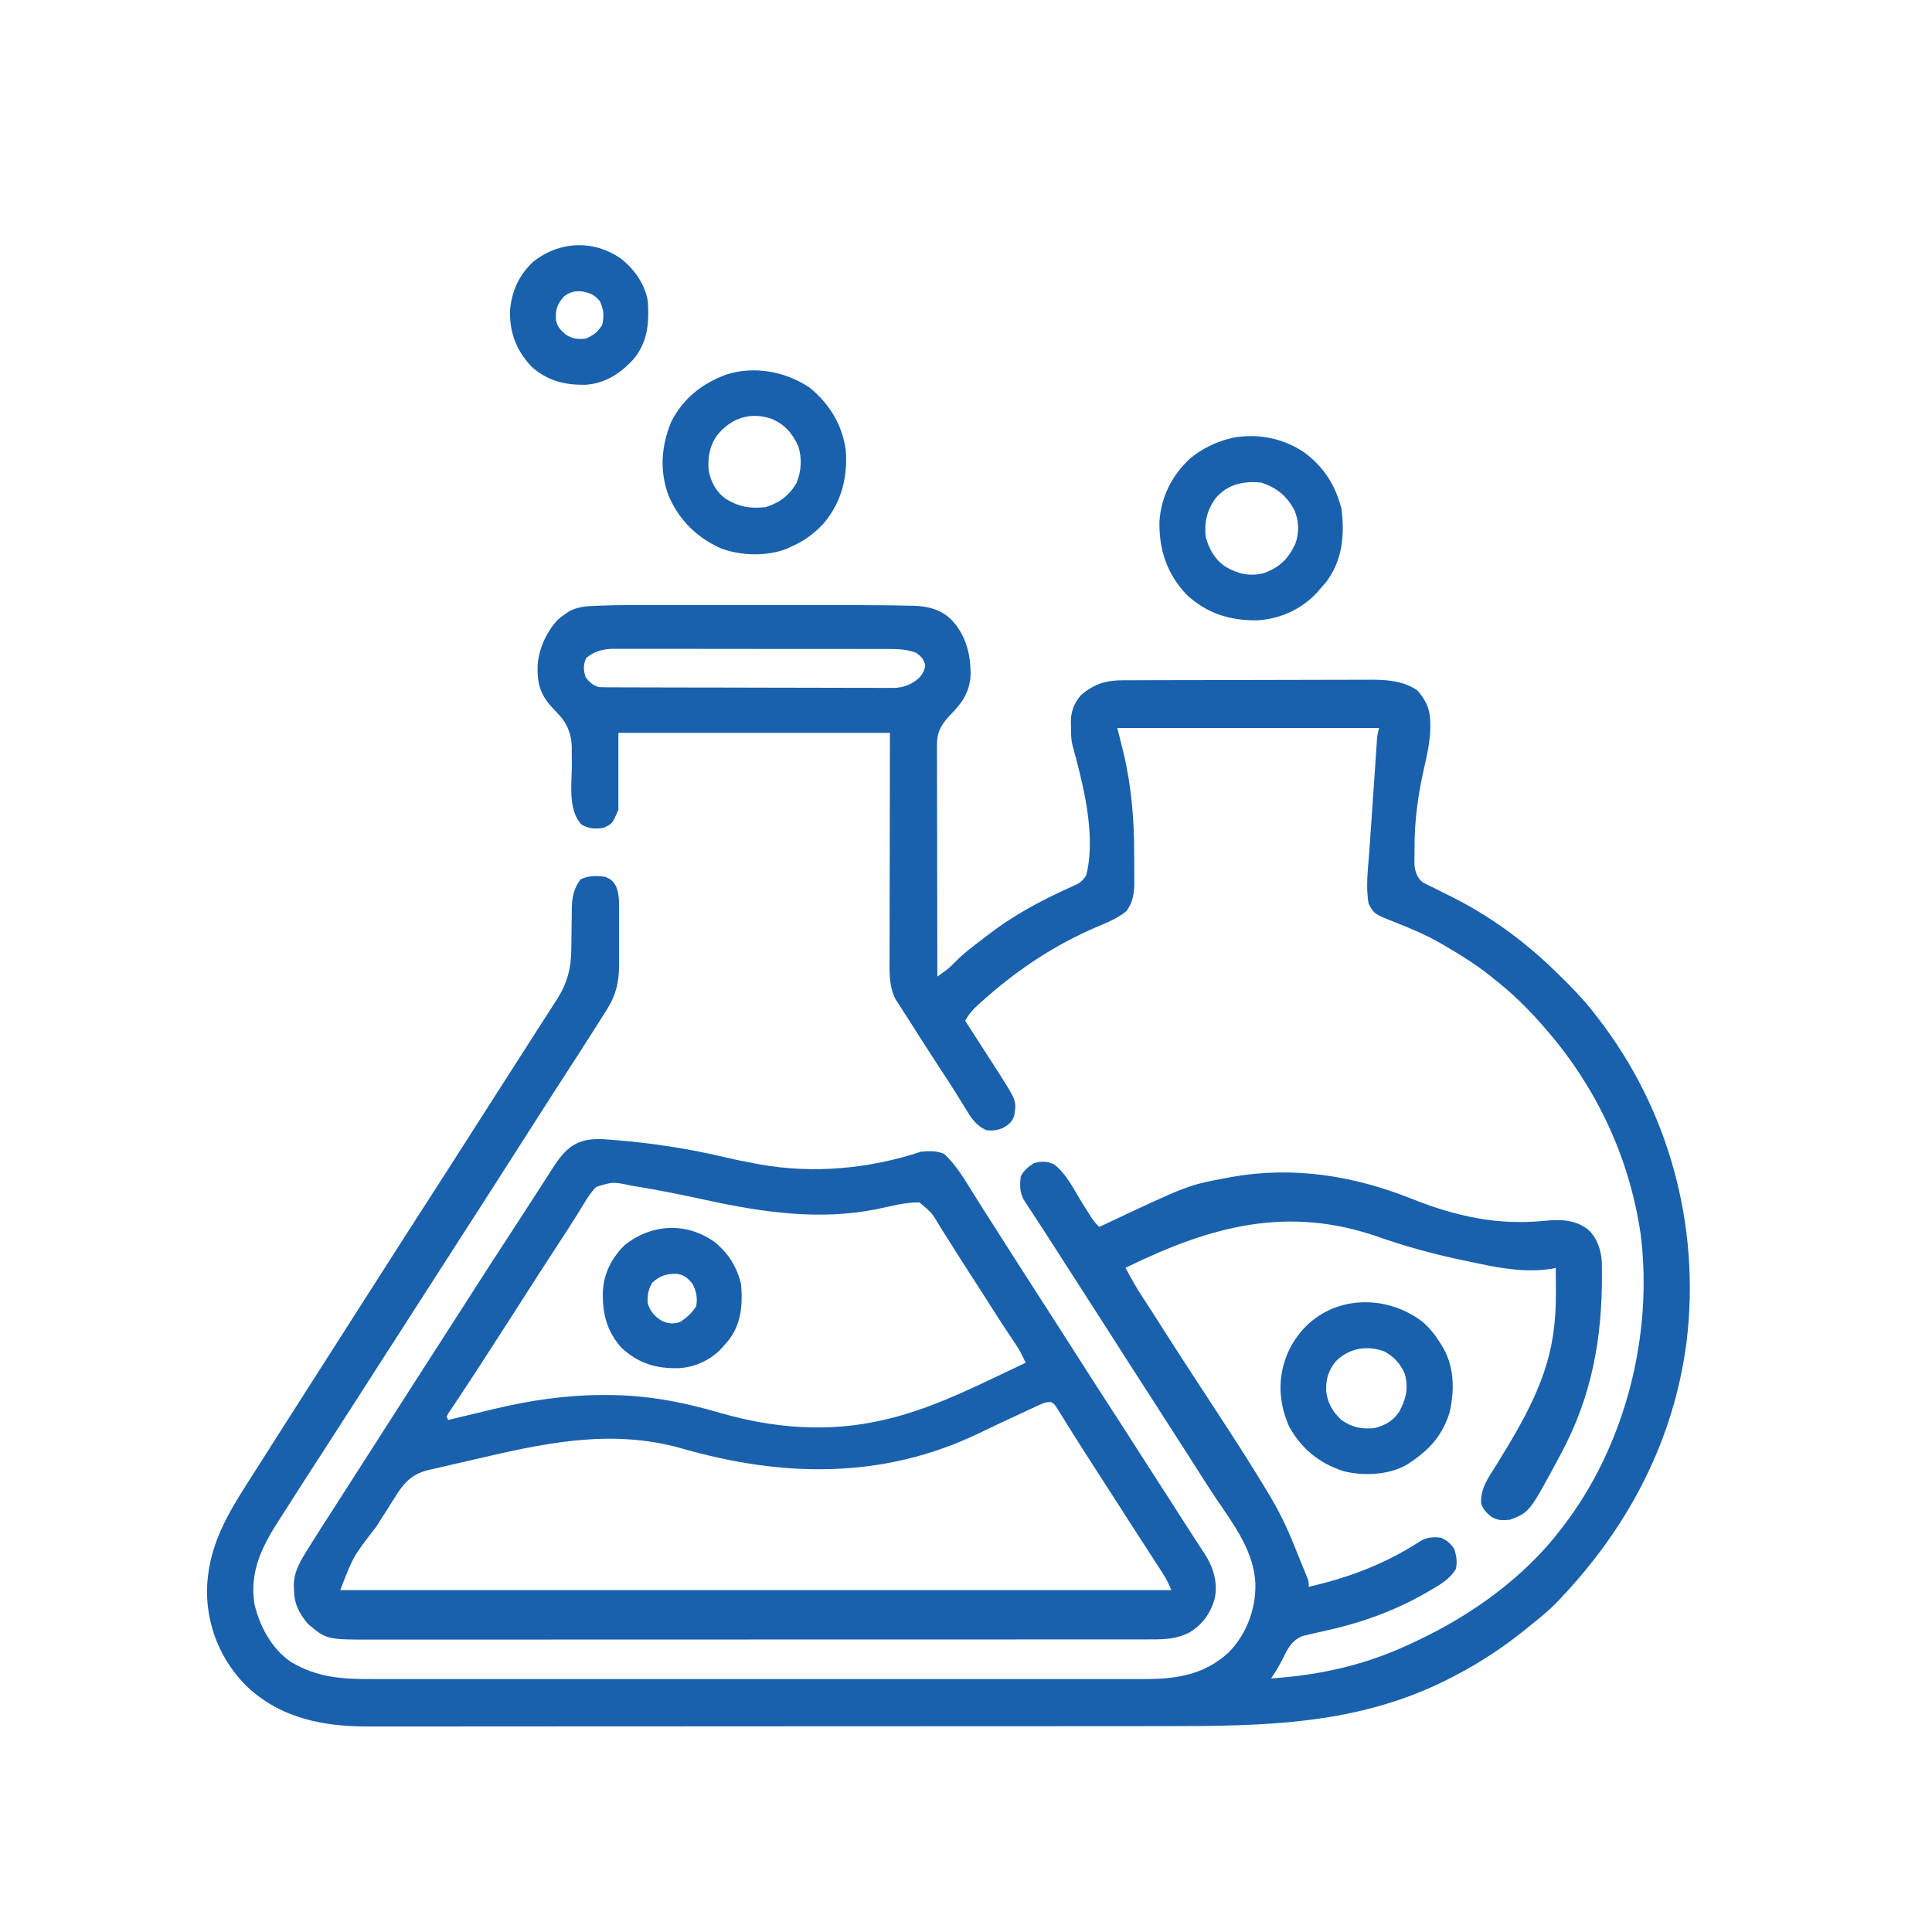
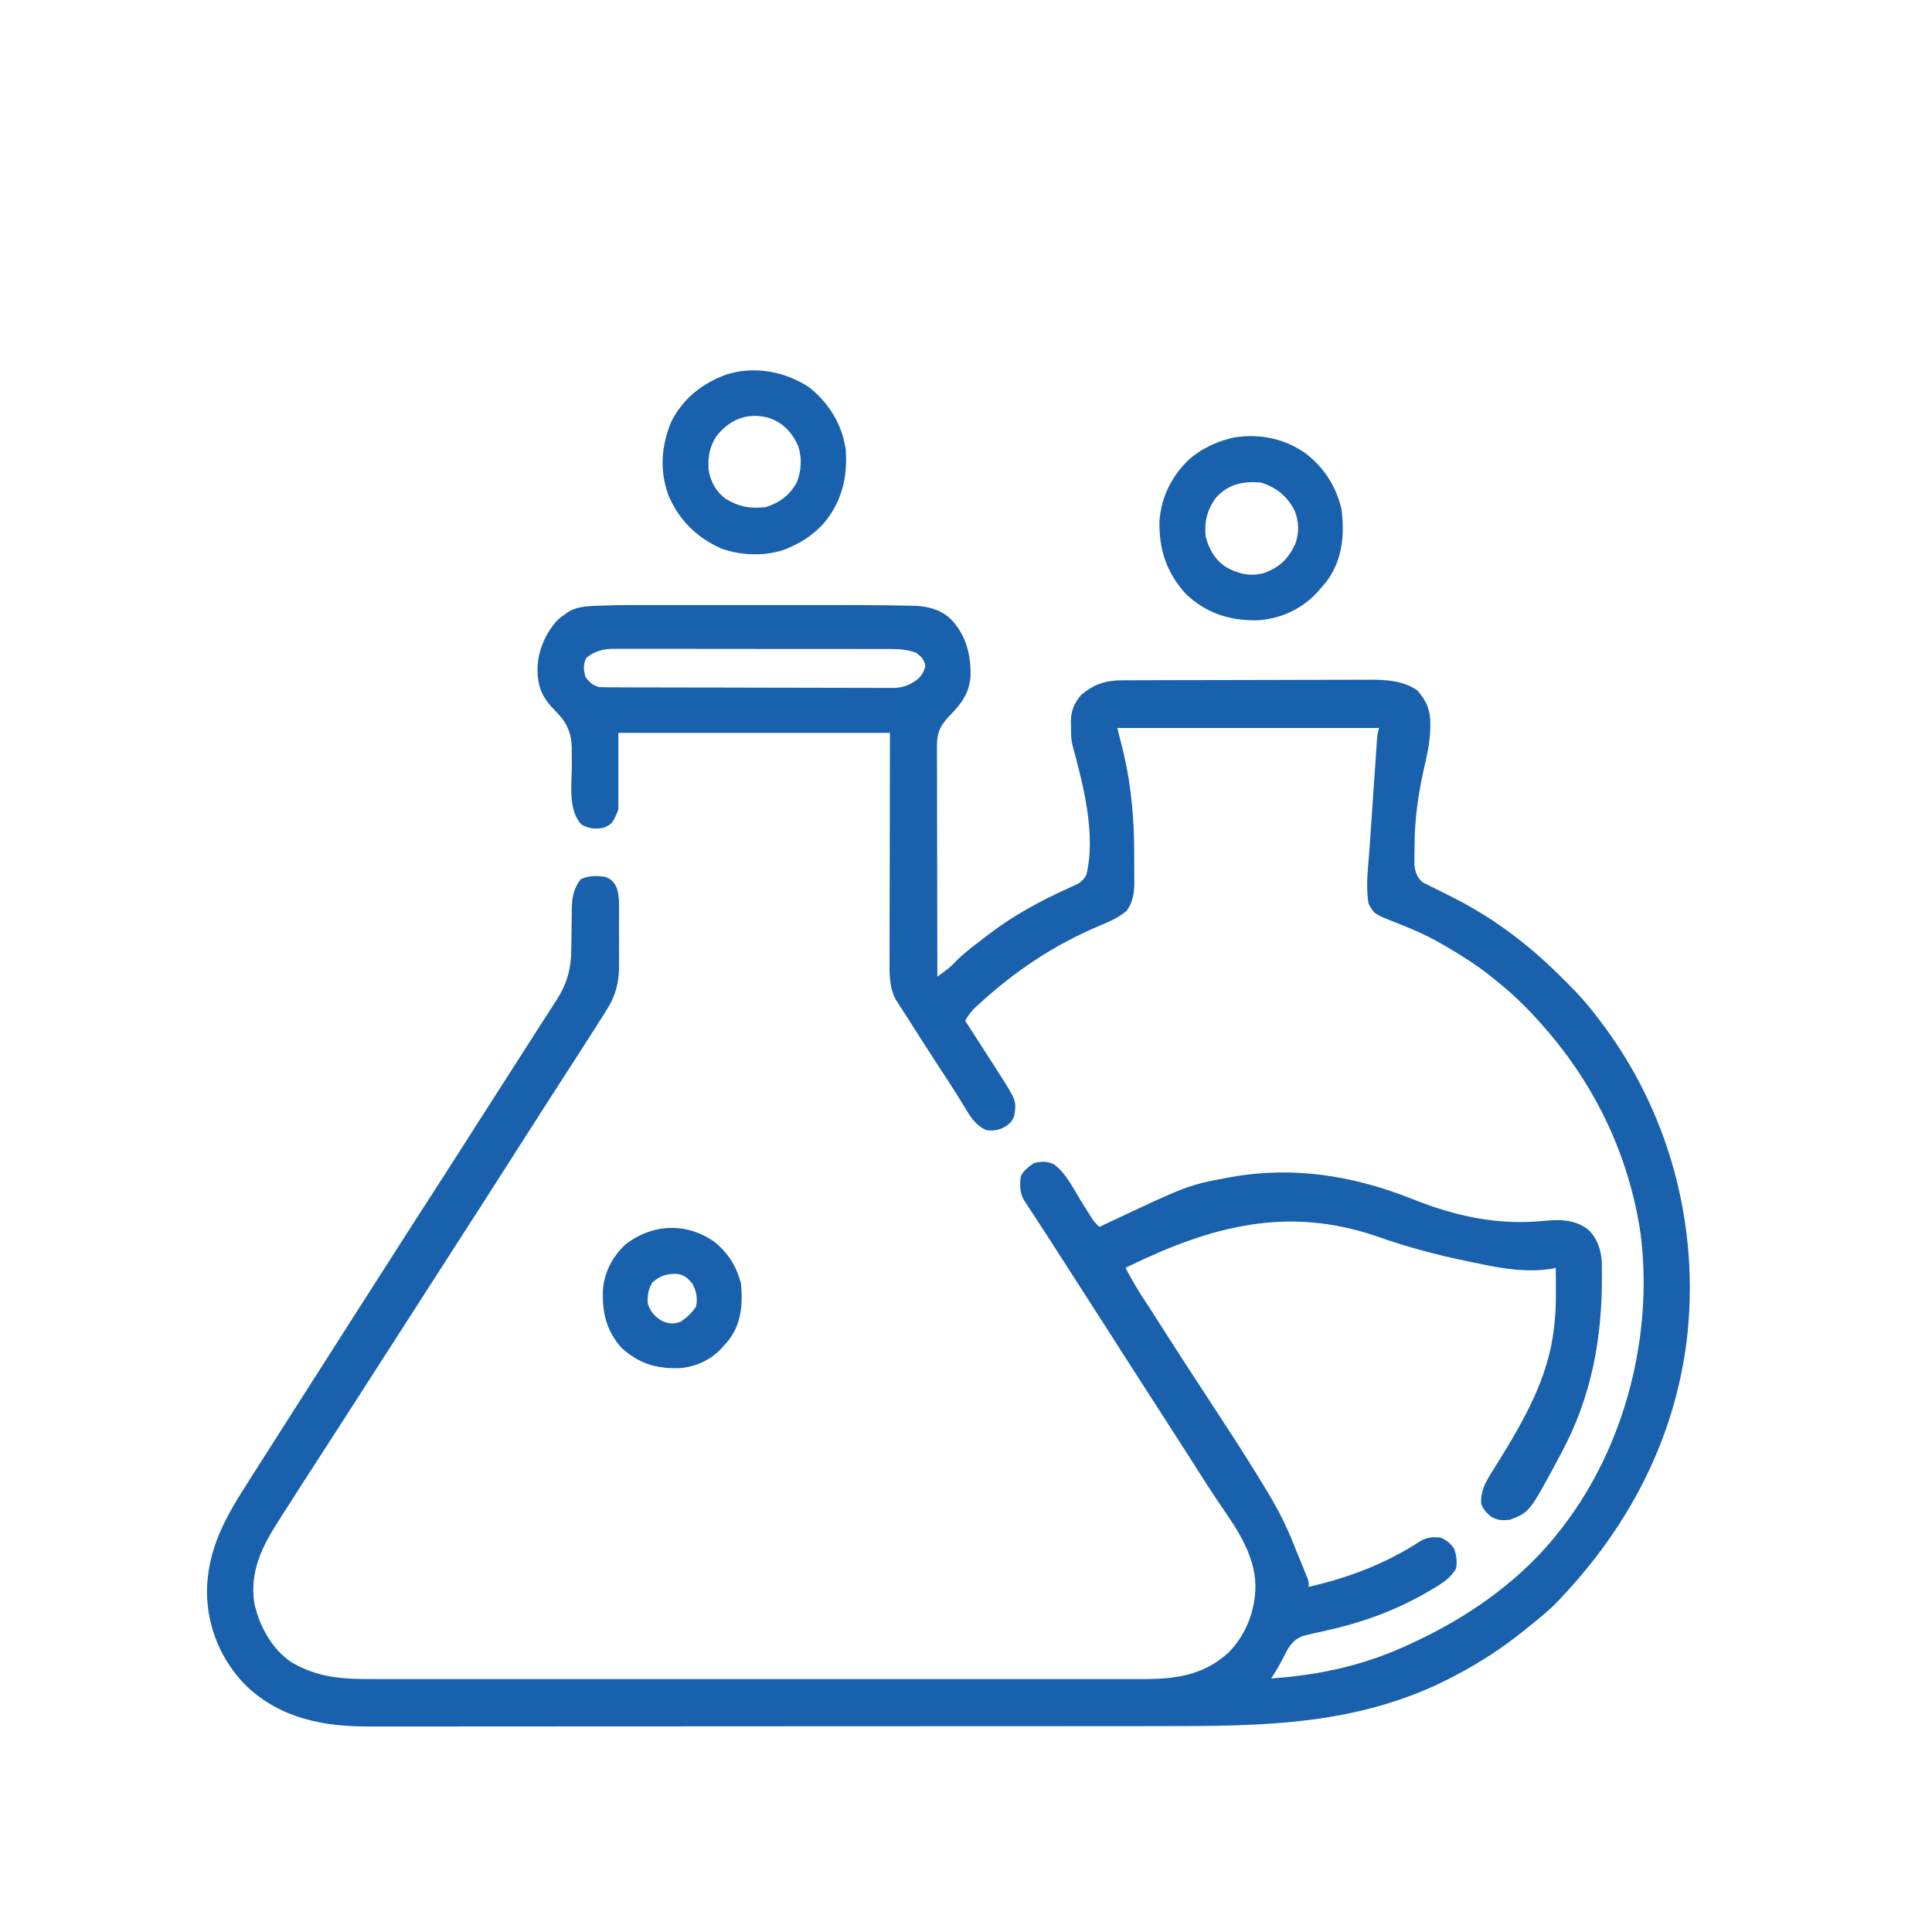
<svg xmlns="http://www.w3.org/2000/svg" version="1.1" width="1181" height="1181">
  <path d="M0 0 C4.548 0.003 9.096 0 13.644 -0.001 C21.284 -0.003 28.923 -0.001 36.563 0.004 C45.322 0.009 54.082 0.008 62.842 0.002 C70.43 -0.002 78.018 -0.003 85.606 -0 C90.108 0.001 94.61 0.001 99.112 -0.002 C110.144 -0.009 121.176 0.02 132.208 0.134 C132.878 0.141 133.548 0.147 134.239 0.154 C138.488 0.198 142.735 0.283 146.983 0.393 C147.992 0.406 149.001 0.42 150.041 0.434 C158.656 0.723 166.835 2.87 173.02 9.197 C181.845 18.661 184.745 30.699 184.508 43.349 C183.639 54.285 178.719 60.515 171.208 68.134 C166.205 73.618 163.954 77.817 163.967 85.354 C163.964 86.606 163.962 87.859 163.959 89.149 C163.966 90.528 163.973 91.908 163.981 93.288 C163.981 94.747 163.981 96.206 163.98 97.664 C163.979 101.619 163.991 105.573 164.005 109.527 C164.017 113.661 164.018 117.796 164.021 121.931 C164.027 129.758 164.043 137.584 164.064 145.411 C164.086 154.323 164.097 163.234 164.107 172.146 C164.128 190.476 164.163 208.805 164.208 227.134 C165.478 226.204 166.746 225.27 168.012 224.334 C169.072 223.554 169.072 223.554 170.152 222.758 C172.049 221.26 173.684 219.709 175.333 217.947 C180.195 212.941 185.781 208.793 191.319 204.574 C192.552 203.634 193.781 202.69 195.006 201.742 C210.191 190.001 226.561 181.119 244.02 173.193 C245.041 172.721 246.062 172.249 247.114 171.763 C248.025 171.351 248.935 170.94 249.874 170.515 C252.432 169.001 253.666 167.657 255.208 165.134 C261.471 140.299 253.133 108.968 246.641 85.046 C245.844 81.531 245.939 77.975 245.895 74.384 C245.866 73.611 245.837 72.837 245.807 72.041 C245.732 65.174 247.621 60.148 252.102 54.927 C259.957 48.352 266.925 46.023 277.213 45.987 C277.907 45.983 278.6 45.98 279.314 45.976 C281.632 45.965 283.949 45.961 286.266 45.957 C287.931 45.951 289.595 45.944 291.259 45.937 C296.721 45.916 302.183 45.906 307.645 45.896 C309.53 45.892 311.414 45.888 313.299 45.884 C322.157 45.865 331.016 45.85 339.875 45.842 C350.077 45.832 360.28 45.806 370.483 45.766 C378.383 45.735 386.283 45.721 394.183 45.717 C398.895 45.715 403.606 45.706 408.317 45.681 C412.756 45.657 417.195 45.653 421.634 45.664 C423.254 45.664 424.874 45.658 426.494 45.644 C437.124 45.558 448.7 45.817 457.708 52.259 C463.309 58.701 465.614 64.32 465.551 72.931 C465.548 73.672 465.544 74.413 465.541 75.177 C465.369 83.391 463.687 91.162 461.833 99.134 C458.095 115.564 455.85 131.417 455.895 148.322 C455.879 149.578 455.863 150.834 455.846 152.128 C455.846 153.341 455.845 154.553 455.844 155.802 C455.841 156.878 455.838 157.953 455.835 159.061 C456.359 163.385 457.579 166.836 461.054 169.606 C461.739 169.943 462.424 170.28 463.129 170.627 C463.9 171.017 464.67 171.407 465.463 171.809 C466.698 172.403 466.698 172.403 467.958 173.009 C469.695 173.887 471.432 174.764 473.169 175.642 C474.848 176.474 476.527 177.305 478.208 178.134 C501.52 189.751 522.511 205.057 541.208 223.134 C541.861 223.766 542.514 224.397 543.187 225.047 C551.385 233.014 559.289 241.01 566.208 250.134 C566.952 251.089 566.952 251.089 567.712 252.063 C611.459 308.233 630.723 379.578 622.208 450.134 C614.492 510.569 586.739 563.272 545.208 607.134 C544.499 607.886 543.79 608.637 543.059 609.412 C537.828 614.803 532.083 619.467 526.208 624.134 C525.111 625.022 524.015 625.91 522.919 626.798 C509.865 637.307 496.054 646.361 481.208 654.134 C479.89 654.827 479.89 654.827 478.545 655.533 C422.117 684.8 364.202 685.287 302.17 685.294 C296.111 685.296 290.053 685.302 283.995 685.308 C267.817 685.324 251.64 685.33 235.463 685.335 C227.798 685.338 220.134 685.341 212.47 685.345 C186.186 685.358 159.902 685.368 133.618 685.372 C131.974 685.372 130.33 685.372 128.687 685.373 C127.039 685.373 125.392 685.373 123.745 685.373 C120.44 685.374 117.136 685.374 113.832 685.375 C112.603 685.375 112.603 685.375 111.35 685.375 C84.744 685.379 58.138 685.394 31.532 685.418 C3.335 685.442 -24.862 685.456 -53.059 685.457 C-56.155 685.457 -59.251 685.458 -62.348 685.458 C-63.491 685.458 -63.491 685.458 -64.658 685.458 C-76.894 685.459 -89.13 685.47 -101.366 685.485 C-113.662 685.499 -125.957 685.502 -138.253 685.494 C-144.906 685.49 -151.56 685.491 -158.213 685.505 C-164.31 685.518 -170.408 685.517 -176.505 685.505 C-178.703 685.503 -180.901 685.506 -183.099 685.515 C-211.052 685.619 -237.323 680.623 -258.288 660.647 C-273.66 645.199 -282.051 624.951 -282.292 603.259 C-282.029 577.547 -271.37 558.282 -257.792 537.134 C-256.638 535.316 -255.484 533.497 -254.331 531.677 C-251.414 527.074 -248.484 522.48 -245.55 517.887 C-243.242 514.273 -240.942 510.654 -238.642 507.034 C-232.365 497.161 -226.064 487.304 -219.754 477.451 C-215.422 470.686 -211.102 463.914 -206.792 457.134 C-199.826 446.177 -192.827 435.241 -185.825 424.308 C-183.145 420.123 -180.466 415.937 -177.787 411.751 C-176.459 409.676 -175.132 407.602 -173.804 405.528 C-170.407 400.22 -167.011 394.912 -163.617 389.603 C-157.435 379.936 -151.247 370.273 -145.003 360.646 C-138.917 351.254 -132.901 341.817 -126.873 332.388 C-123.515 327.136 -120.153 321.885 -116.792 316.634 C-115.459 314.551 -114.126 312.468 -112.792 310.384 C-104.792 297.884 -104.792 297.884 -102.791 294.758 C-101.461 292.679 -100.131 290.601 -98.801 288.523 C-94.732 282.164 -90.66 275.807 -86.586 269.451 C-84.579 266.317 -82.576 263.181 -80.574 260.044 C-78.151 256.251 -75.713 252.468 -73.261 248.693 C-72.188 247.028 -71.115 245.362 -70.042 243.697 C-69.565 242.971 -69.088 242.244 -68.596 241.496 C-62.238 231.573 -59.68 222.413 -59.581 210.74 C-59.553 208.878 -59.525 207.017 -59.496 205.156 C-59.454 202.24 -59.417 199.324 -59.391 196.408 C-59.363 193.58 -59.317 190.754 -59.269 187.927 C-59.266 187.066 -59.262 186.204 -59.259 185.316 C-59.125 178.666 -58.037 173.031 -53.855 167.634 C-49.043 165.278 -44.049 165.358 -38.792 166.134 C-35.282 167.558 -34.048 168.684 -32.173 171.995 C-30.05 177.249 -30.364 182.694 -30.394 188.279 C-30.39 190.026 -30.39 190.026 -30.385 191.809 C-30.383 194.267 -30.389 196.726 -30.401 199.184 C-30.417 202.924 -30.401 206.662 -30.382 210.402 C-30.384 212.798 -30.388 215.195 -30.394 217.591 C-30.388 218.699 -30.382 219.807 -30.376 220.948 C-30.462 230.587 -32.341 238.469 -37.48 246.697 C-38.044 247.608 -38.044 247.608 -38.619 248.537 C-39.995 250.746 -41.393 252.94 -42.792 255.134 C-43.388 256.074 -43.984 257.013 -44.599 257.981 C-51.532 268.899 -58.543 279.768 -65.58 290.62 C-71.667 300.013 -77.683 309.451 -83.712 318.88 C-87.732 325.168 -91.757 331.454 -95.78 337.74 C-99.177 343.048 -102.574 348.356 -105.968 353.666 C-112.146 363.327 -118.329 372.985 -124.571 382.605 C-128.671 388.931 -132.732 395.283 -136.792 401.634 C-141.696 409.305 -146.614 416.966 -151.57 424.603 C-155.67 430.93 -159.731 437.282 -163.792 443.634 C-168.696 451.305 -173.614 458.966 -178.57 466.603 C-182.67 472.93 -186.731 479.282 -190.792 485.634 C-197.513 496.146 -204.274 506.63 -211.065 517.095 C-219.06 529.419 -227.021 541.765 -234.9 554.164 C-236.096 556.04 -237.295 557.914 -238.501 559.785 C-248.678 575.578 -256.22 590.839 -253.331 610.228 C-250.249 624.007 -242.741 638.091 -230.792 646.134 C-214.909 655.555 -199.866 656.58 -181.841 656.515 C-179.736 656.519 -177.63 656.524 -175.524 656.529 C-169.768 656.542 -164.012 656.536 -158.256 656.526 C-152.036 656.52 -145.817 656.53 -139.597 656.538 C-128.127 656.551 -116.658 656.55 -105.188 656.542 C-94.591 656.534 -83.994 656.532 -73.396 656.536 C-72.34 656.536 -72.34 656.536 -71.263 656.536 C-68.405 656.537 -65.547 656.538 -62.688 656.539 C-35.898 656.549 -9.108 656.54 17.683 656.524 C41.464 656.51 65.244 656.511 89.025 656.525 C115.768 656.542 142.51 656.548 169.253 656.539 C172.106 656.538 174.959 656.537 177.812 656.536 C178.865 656.535 178.865 656.535 179.94 656.535 C190.529 656.532 201.117 656.536 211.705 656.543 C223.75 656.552 235.794 656.549 247.838 656.533 C253.981 656.525 260.123 656.522 266.266 656.532 C271.894 656.541 277.521 656.536 283.149 656.52 C285.18 656.517 287.211 656.519 289.242 656.526 C309.472 656.593 326.849 654.403 342.266 640.244 C353.095 629.183 358.731 614.22 358.63 598.905 C358.043 578.991 345.92 562.916 335.136 546.993 C331.406 541.483 327.832 535.879 324.27 530.259 C320.151 523.762 316.022 517.274 311.833 510.822 C306.555 502.692 301.335 494.527 296.115 486.36 C292.289 480.377 288.449 474.404 284.583 468.447 C279.806 461.087 275.098 453.685 270.394 446.279 C266.47 440.106 262.515 433.954 258.532 427.818 C254.396 421.441 250.301 415.038 246.208 408.634 C241.619 401.457 237.025 394.284 232.395 387.134 C231.968 386.474 231.541 385.814 231.101 385.134 C228.785 381.558 226.459 377.988 224.126 374.423 C223.617 373.644 223.108 372.864 222.584 372.06 C221.607 370.563 220.628 369.069 219.646 367.576 C219.21 366.907 218.774 366.238 218.325 365.548 C217.939 364.96 217.554 364.372 217.156 363.766 C214.528 359.246 214.491 354.195 215.208 349.134 C217.108 345.531 219.833 343.384 223.208 341.134 C227.721 340.006 231.215 339.772 235.476 341.887 C242.921 347.249 247.693 357.4 252.458 365.009 C253.854 367.239 255.256 369.465 256.661 371.689 C257.271 372.663 257.881 373.638 258.509 374.642 C259.946 376.751 261.326 378.428 263.208 380.134 C264.197 379.666 265.187 379.199 266.207 378.717 C317.409 354.579 317.409 354.579 341.208 350.134 C341.985 349.988 342.763 349.841 343.564 349.69 C381.935 342.784 418.848 348.817 454.692 363.132 C481.234 373.709 506.98 379.324 535.661 376.369 C545.336 375.478 554.031 375.653 562.02 381.759 C567.567 386.907 570.045 394.41 570.369 401.819 C570.389 403.307 570.402 404.795 570.411 406.283 C570.418 407.083 570.425 407.884 570.432 408.709 C570.701 448.216 564.186 484.029 545.208 519.134 C544.729 520.032 544.729 520.032 544.24 520.948 C526.194 554.557 526.194 554.557 514.208 559.134 C509.391 559.6 507.195 559.656 502.895 557.384 C499.958 554.925 497.725 552.844 496.598 549.119 C496.015 539.846 501.525 532.68 506.208 525.134 C522.423 498.843 537.992 472.455 541.208 441.134 C541.317 440.188 541.427 439.242 541.54 438.267 C542.611 427.266 542.3 416.174 542.208 405.134 C541.587 405.293 540.966 405.451 540.327 405.614 C525.384 408.106 510.164 405.779 495.53 402.619 C492.712 402.01 489.889 401.433 487.063 400.861 C468.724 397.088 450.802 392.238 433.145 386.009 C378.199 367.044 331.534 379.687 280.986 404.267 C280.399 404.553 279.812 404.84 279.208 405.134 C282.642 411.575 286.173 417.864 290.208 423.947 C291.172 425.419 292.136 426.892 293.098 428.365 C293.603 429.136 294.108 429.907 294.627 430.702 C297.44 435.032 300.195 439.398 302.958 443.759 C309.65 454.303 316.46 464.767 323.299 475.217 C328.38 482.983 333.447 490.758 338.513 498.535 C339.582 500.175 340.652 501.814 341.722 503.453 C349.414 515.226 356.896 527.121 364.208 539.134 C364.709 539.952 365.21 540.77 365.726 541.613 C372.229 552.282 377.646 563.015 382.221 574.642 C383.284 577.327 384.378 579.999 385.477 582.669 C386.221 584.491 386.965 586.312 387.708 588.134 C388.058 588.99 388.409 589.845 388.771 590.726 C389.09 591.521 389.41 592.315 389.739 593.134 C390.023 593.836 390.307 594.537 390.6 595.259 C391.208 597.134 391.208 597.134 391.208 600.134 C415.771 594.518 438.336 586.005 459.545 572.119 C463.521 569.764 467.717 569.531 472.208 570.134 C475.867 571.929 477.756 573.487 480.083 576.822 C481.554 581.153 482.062 584.624 481.208 589.134 C477.647 595.187 471.826 598.658 465.895 602.072 C464.571 602.847 464.571 602.847 463.219 603.637 C442.743 615.444 421.612 622.711 398.544 627.632 C395.564 628.273 392.6 628.954 389.645 629.697 C388.881 629.884 388.116 630.071 387.329 630.263 C381.319 632.731 378.865 636.971 376.145 642.509 C373.748 647.274 371.255 651.75 368.208 656.134 C399.212 654.021 427.099 647.629 455.208 634.134 C456.001 633.761 456.794 633.387 457.611 633.002 C490.89 617.283 522.696 594.575 545.208 565.134 C545.688 564.514 546.169 563.893 546.664 563.254 C584.689 513.821 601.935 446.136 594.076 384.308 C587.147 337.104 566.629 293.884 535.208 258.134 C534.434 257.249 533.661 256.363 532.864 255.451 C524.321 245.81 515.335 237.099 505.208 229.134 C504.233 228.343 503.259 227.551 502.254 226.736 C493.403 219.686 483.989 213.805 474.208 208.134 C473.587 207.771 472.966 207.408 472.327 207.033 C463.089 201.678 453.446 197.6 443.506 193.722 C431.175 188.801 431.175 188.801 427.833 182.572 C425.921 172.056 427.521 160.875 428.266 150.267 C428.376 148.659 428.486 147.05 428.595 145.442 C428.882 141.235 429.174 137.029 429.467 132.823 C429.762 128.577 430.052 124.33 430.342 120.084 C430.866 112.442 431.391 104.801 431.928 97.16 C432.116 94.473 432.296 91.786 432.469 89.098 C432.552 87.849 432.634 86.6 432.72 85.314 C432.79 84.215 432.86 83.117 432.933 81.985 C433.208 79.134 433.208 79.134 434.208 75.134 C381.408 75.134 328.608 75.134 274.208 75.134 C275.528 80.414 276.848 85.694 278.208 91.134 C282.888 111.492 284.57 131.635 284.523 152.505 C284.52 155.491 284.544 158.475 284.569 161.46 C284.571 163.39 284.572 165.319 284.571 167.248 C284.58 168.125 284.589 169.002 284.599 169.906 C284.551 176.255 283.681 181.781 279.801 187.041 C274.505 191.382 268.63 193.854 262.333 196.447 C235.264 207.987 212.026 223.569 190.208 243.384 C189.655 243.88 189.103 244.375 188.534 244.886 C185.461 247.716 183.153 250.432 181.208 254.134 C182.155 255.592 182.155 255.592 183.122 257.08 C188.638 265.579 194.125 274.097 199.583 282.634 C200.165 283.541 200.747 284.447 201.347 285.381 C212.612 303.039 212.612 303.039 211.208 312.134 C209.87 315.979 207.94 317.52 204.52 319.509 C200.913 321.131 198.158 321.442 194.262 320.982 C187.617 318.241 184.301 312.659 180.77 306.759 C179.719 305.049 178.665 303.339 177.61 301.63 C176.782 300.284 176.782 300.284 175.938 298.911 C172.98 294.164 169.902 289.497 166.833 284.822 C160.036 274.438 153.333 263.999 146.71 253.503 C145.361 251.377 143.997 249.262 142.626 247.15 C141.903 246.02 141.18 244.89 140.458 243.759 C139.568 242.386 139.568 242.386 138.661 240.986 C134.473 232.768 134.933 224.281 134.981 215.273 C134.981 213.75 134.981 212.227 134.98 210.704 C134.979 206.644 134.991 202.584 135.005 198.523 C135.016 194.706 135.017 190.89 135.018 187.073 C135.029 175.927 135.057 164.78 135.083 153.634 C135.124 128.719 135.165 103.804 135.208 78.134 C80.428 78.134 25.648 78.134 -30.792 78.134 C-30.792 93.644 -30.792 109.154 -30.792 125.134 C-34.47 133.715 -34.47 133.715 -39.792 136.134 C-44.954 137.024 -48.602 136.784 -53.23 134.259 C-61.807 125.428 -59.235 109.048 -59.228 97.781 C-59.232 95.064 -59.259 92.348 -59.289 89.63 C-59.28 88.811 -59.272 87.992 -59.264 87.149 C-59.361 79.492 -61.812 72.616 -67.167 67.009 C-68.068 66.031 -68.068 66.031 -68.988 65.033 C-69.583 64.406 -70.179 63.78 -70.792 63.134 C-78.118 55.4 -80.293 48.823 -80.214 38.204 C-79.838 27.584 -75.262 17.248 -68.167 9.318 C-66.457 7.738 -64.73 6.425 -62.792 5.134 C-61.913 4.533 -61.913 4.533 -61.015 3.919 C-56.327 1.311 -51.582 0.779 -46.306 0.537 C-45.501 0.498 -44.696 0.459 -43.866 0.419 C-29.259 -0.185 -14.617 -0.011 0 0 Z M-50.355 32.259 C-52.429 36.408 -52.182 39.75 -50.792 44.134 C-48.227 47.375 -46.706 48.83 -42.792 50.134 C-40.327 50.236 -37.89 50.282 -35.424 50.281 C-34.668 50.285 -33.911 50.289 -33.132 50.293 C-30.589 50.304 -28.047 50.308 -25.505 50.311 C-23.685 50.318 -21.865 50.324 -20.045 50.331 C-14.061 50.352 -8.077 50.363 -2.093 50.373 C-0.033 50.377 2.027 50.381 4.087 50.385 C13.765 50.404 23.443 50.418 33.121 50.427 C44.292 50.436 55.462 50.463 66.633 50.503 C75.268 50.533 83.902 50.548 92.537 50.551 C97.694 50.554 102.85 50.563 108.007 50.588 C112.86 50.611 117.713 50.615 122.567 50.605 C124.345 50.605 126.124 50.611 127.902 50.625 C130.337 50.642 132.77 50.635 135.204 50.622 C135.903 50.633 136.601 50.644 137.321 50.655 C143.28 50.578 148.302 48.625 152.813 44.758 C155.089 42.312 156.165 40.342 156.833 37.072 C155.971 33.024 154.473 31.636 151.208 29.134 C146.234 27.386 141.662 26.845 136.434 26.874 C135.307 26.868 135.307 26.868 134.156 26.862 C131.654 26.852 129.152 26.856 126.649 26.86 C124.848 26.855 123.048 26.85 121.247 26.844 C116.367 26.831 111.486 26.83 106.606 26.833 C102.528 26.834 98.45 26.829 94.372 26.824 C84.75 26.813 75.128 26.813 65.506 26.819 C55.587 26.825 45.669 26.812 35.75 26.791 C27.226 26.773 18.702 26.767 10.178 26.771 C5.09 26.773 0.003 26.77 -5.084 26.756 C-9.869 26.743 -14.653 26.745 -19.438 26.758 C-21.19 26.761 -22.943 26.758 -24.696 26.75 C-27.095 26.739 -29.493 26.747 -31.892 26.76 C-32.58 26.753 -33.268 26.745 -33.977 26.738 C-40.184 26.806 -45.57 28.291 -50.355 32.259 Z " fill="#1961AC" transform="translate(408.792,369.866)" />
-   <path d="M0 0 C1.333 0.104 2.667 0.207 4 0.31 C26.813 2.14 49.018 5.488 71.266 10.758 C77.752 12.289 84.254 13.627 90.812 14.812 C91.659 14.968 92.505 15.123 93.377 15.283 C125.987 21.038 160.194 17.873 191.5 7.438 C196.581 6.951 201.037 6.79 205.75 8.875 C213.421 16.023 218.561 25.121 224.066 33.949 C227.787 39.914 231.579 45.833 235.375 51.75 C240.536 59.803 245.684 67.864 250.812 75.938 C255.24 82.904 259.695 89.85 264.188 96.773 C268.212 102.979 272.202 109.207 276.188 115.438 C277.203 117.025 277.203 117.025 278.239 118.645 C281.703 124.06 285.164 129.477 288.625 134.895 C295.232 145.233 301.862 155.556 308.563 165.834 C313.653 173.651 318.676 181.511 323.699 189.371 C327.449 195.238 331.21 201.097 335 206.938 C340.886 216.015 346.724 225.123 352.539 234.246 C355.03 238.151 357.543 242.039 360.086 245.91 C360.634 246.753 361.182 247.597 361.746 248.465 C362.749 250.008 363.76 251.545 364.783 253.074 C370.195 261.46 373.106 270.741 371.031 280.684 C368.402 289.713 363.711 296.263 355.746 301.246 C348.358 305.165 341.054 305.588 332.848 305.566 C331.572 305.569 331.572 305.569 330.271 305.571 C327.42 305.576 324.57 305.574 321.719 305.571 C319.655 305.573 317.591 305.575 315.527 305.578 C309.854 305.584 304.181 305.584 298.507 305.583 C292.389 305.583 286.271 305.588 280.153 305.593 C268.166 305.601 256.178 305.604 244.191 305.605 C234.447 305.605 224.704 305.607 214.96 305.61 C212.155 305.611 209.349 305.612 206.544 305.613 C205.498 305.613 205.498 305.613 204.43 305.614 C184.814 305.62 165.197 305.624 145.58 305.623 C144.84 305.623 144.101 305.623 143.339 305.623 C139.591 305.623 135.842 305.623 132.094 305.623 C131.35 305.623 130.605 305.623 129.838 305.623 C128.333 305.623 126.828 305.623 125.322 305.623 C101.905 305.622 78.488 305.63 55.071 305.643 C28.757 305.659 2.444 305.667 -23.87 305.666 C-26.677 305.666 -29.484 305.666 -32.291 305.666 C-33.328 305.666 -33.328 305.666 -34.385 305.666 C-45.499 305.666 -56.612 305.673 -67.725 305.681 C-78.899 305.69 -90.072 305.69 -101.246 305.684 C-107.297 305.681 -113.348 305.681 -119.399 305.689 C-124.941 305.697 -130.483 305.696 -136.026 305.687 C-138.028 305.686 -140.03 305.687 -142.032 305.693 C-171.78 305.77 -171.78 305.77 -183.25 296.125 C-188.93 289.341 -191.689 283.73 -191.812 274.812 C-191.842 274.138 -191.871 273.464 -191.9 272.77 C-192.012 263.692 -187.109 256.407 -182.438 248.938 C-181.957 248.161 -181.477 247.384 -180.982 246.583 C-176.89 239.994 -172.683 233.482 -168.449 226.984 C-165.094 221.827 -161.797 216.632 -158.5 211.438 C-153.929 204.239 -149.327 197.062 -144.684 189.91 C-140.921 184.108 -137.208 178.275 -133.5 172.438 C-128.973 165.311 -124.421 158.203 -119.824 151.121 C-115.689 144.744 -111.594 138.341 -107.5 131.938 C-102.593 124.262 -97.673 116.597 -92.714 108.956 C-88.698 102.759 -84.725 96.536 -80.75 90.312 C-74.214 80.083 -67.607 69.903 -60.965 59.742 C-57.881 55.024 -54.81 50.296 -51.75 45.562 C-51.313 44.887 -50.877 44.212 -50.427 43.517 C-48.17 40.024 -45.915 36.53 -43.66 33.035 C-41.801 30.153 -39.936 27.274 -38.066 24.398 C-36.452 21.915 -34.856 19.421 -33.277 16.914 C-24.264 2.847 -16.692 -1.406 0 0 Z M-6.934 28.917 C-10.148 32.037 -12.404 35.608 -14.688 39.438 C-15.813 41.246 -16.94 43.055 -18.066 44.863 C-18.634 45.788 -19.201 46.713 -19.786 47.667 C-22.489 52.036 -25.31 56.327 -28.125 60.625 C-29.216 62.302 -30.305 63.979 -31.395 65.656 C-31.919 66.463 -32.443 67.27 -32.983 68.102 C-33.484 68.872 -33.984 69.643 -34.5 70.438 C-35.183 71.489 -35.183 71.489 -35.88 72.562 C-42.493 82.747 -49.045 92.97 -55.586 103.2 C-60.771 111.307 -65.985 119.395 -71.223 127.468 C-72.514 129.459 -73.802 131.452 -75.09 133.445 C-75.527 134.121 -75.964 134.797 -76.414 135.494 C-77.3 136.865 -78.185 138.237 -79.069 139.61 C-81.867 143.946 -84.703 148.255 -87.562 152.551 C-88.256 153.598 -88.949 154.645 -89.663 155.724 C-91.04 157.803 -92.423 159.878 -93.813 161.948 C-94.437 162.892 -95.061 163.836 -95.703 164.809 C-96.267 165.653 -96.83 166.498 -97.411 167.369 C-97.77 168.052 -98.13 168.734 -98.5 169.438 C-98.17 170.097 -97.84 170.757 -97.5 171.438 C-96.537 171.204 -96.537 171.204 -95.554 170.966 C-87.873 169.108 -80.188 167.268 -72.5 165.438 C-71.498 165.198 -70.496 164.958 -69.463 164.711 C-47.198 159.408 -25.605 156.205 -2.688 156.188 C-1.867 156.187 -1.047 156.186 -0.202 156.185 C23.679 156.217 45.719 160.38 68.598 167.085 C101.224 176.558 135.196 179.283 168.5 171.438 C169.361 171.239 170.222 171.041 171.109 170.836 C200.601 163.806 228.192 149.242 255.5 136.438 C254.879 135.172 254.255 133.907 253.63 132.643 C253.283 131.939 252.936 131.234 252.579 130.509 C250.989 127.456 249.078 124.639 247.125 121.812 C242.82 115.469 238.665 109.039 234.562 102.562 C230.364 95.938 226.149 89.326 221.875 82.75 C217.97 76.74 214.129 70.692 210.312 64.625 C208.828 62.274 207.341 59.924 205.853 57.575 C204.997 56.223 204.143 54.87 203.292 53.515 C198.118 44.763 198.118 44.763 190.5 38.438 C181.739 38.292 172.749 40.877 164.221 42.621 C129.165 49.612 94.326 44.456 59.88 36.96 C46.332 34.017 32.781 31.204 19.095 28.977 C17.423 28.704 15.753 28.421 14.085 28.129 C3.233 25.822 3.233 25.822 -6.934 28.917 Z M261.559 163.305 C260.883 163.615 260.208 163.925 259.512 164.244 C257.315 165.256 255.126 166.284 252.938 167.312 C251.426 168.011 249.914 168.709 248.402 169.406 C241.357 172.661 234.344 175.977 227.359 179.359 C168.421 207.826 107.066 206.608 45.294 188.846 C1.151 176.325 -40.31 185.948 -83.831 196.117 C-88.064 197.106 -92.302 198.074 -96.544 199.027 C-99.742 199.75 -102.933 200.501 -106.125 201.25 C-107.756 201.611 -107.756 201.611 -109.42 201.98 C-120.109 204.576 -124.799 210.14 -130.438 219.25 C-130.981 220.107 -131.525 220.965 -132.085 221.848 C-133.266 223.711 -134.442 225.576 -135.614 227.444 C-137.597 230.592 -139.604 233.723 -141.617 236.852 C-155.644 254.989 -155.644 254.989 -163.5 275.438 C4.14 275.438 171.78 275.438 344.5 275.438 C342.926 271.502 341.452 268.578 339.191 265.078 C338.533 264.054 337.874 263.03 337.195 261.975 C336.491 260.89 335.788 259.805 335.062 258.688 C334.329 257.55 333.596 256.413 332.863 255.275 C330.747 251.993 328.624 248.715 326.5 245.438 C325.519 243.922 324.539 242.406 323.559 240.891 C322.282 238.917 321.004 236.944 319.725 234.972 C314.917 227.555 310.163 220.103 305.402 212.656 C301.203 206.091 296.997 199.53 292.738 193.004 C290.282 189.231 287.868 185.435 285.491 181.611 C284.047 179.292 282.595 176.979 281.143 174.666 C280.08 172.965 279.03 171.257 277.98 169.549 C277.328 168.512 276.676 167.475 276.004 166.406 C275.425 165.472 274.845 164.538 274.248 163.576 C272.687 161.397 272.687 161.397 270.715 160.448 C267.303 160.432 264.578 161.869 261.559 163.305 Z " fill="#1961AC" transform="translate(371.5,696.562)" />
  <path d="M0 0 C11.769 8.899 18.861 19.974 22.438 34.25 C24.494 50.222 23.113 65.705 13.125 79 C11.918 80.435 10.688 81.853 9.438 83.25 C8.842 83.938 8.246 84.627 7.633 85.336 C-1.952 95.716 -14.981 101.626 -29.008 102.453 C-45.75 102.666 -60.188 98.199 -72.57 86.406 C-84.405 73.597 -89.102 59.188 -88.809 41.988 C-87.82 26.972 -81.141 13.803 -70.169 3.6 C-63.196 -2.261 -54.397 -6.625 -45.562 -8.75 C-44.812 -8.932 -44.062 -9.114 -43.289 -9.301 C-27.902 -11.836 -12.87 -8.789 0 0 Z M-54.094 27.316 C-59.623 34.596 -61.483 42.209 -60.562 51.25 C-58.577 58.887 -54.94 65.319 -48.316 69.754 C-40.797 74.088 -33.537 75.804 -24.934 73.566 C-15.25 70.003 -10.005 64.856 -5.668 55.473 C-3.345 48.701 -3.508 42.164 -6.125 35.5 C-10.808 26.445 -17.017 21.432 -26.562 18.25 C-37.433 17.241 -46.549 19.042 -54.094 27.316 Z " fill="#1961AC" transform="translate(797.562,276.75)" />
  <path d="M0 0 C12.035 9.886 19.816 22.563 22 38 C23.2 54.814 19.51 69.915 8.488 82.977 C2.646 89.16 -3.213 93.594 -11 97 C-11.865 97.411 -12.73 97.822 -13.621 98.246 C-25.87 103.267 -41.901 102.81 -54.219 98.254 C-69.142 91.526 -79.793 81.068 -86.312 66 C-91.922 50.784 -90.831 35.732 -84.715 20.879 C-77.387 6.488 -65.922 -2.559 -50.98 -8.055 C-33.774 -13.512 -14.782 -9.946 0 0 Z M-56.68 29.156 C-61.231 35.512 -62.413 42.664 -61.82 50.324 C-60.605 57.432 -57.323 63.535 -51.488 67.863 C-43.309 72.866 -36.597 74.011 -27 73 C-18.521 70.405 -12.329 65.777 -8 58 C-5.11 50.706 -4.66 43.258 -7.027 35.734 C-10.655 27.736 -15.426 22.337 -23.59 18.914 C-36.544 14.667 -48.096 18.55 -56.68 29.156 Z " fill="#1961AC" transform="translate(495,237)" />
-   <path d="M0 0 C4.979 4.151 8.478 8.785 11.812 14.312 C12.412 15.264 12.412 15.264 13.023 16.234 C19.923 28.374 19.938 42.479 16.926 55.672 C12.651 69.65 4.716 78.394 -7.188 86.312 C-8.143 86.953 -8.143 86.953 -9.117 87.605 C-20.291 94.086 -35.971 94.668 -48.152 91.555 C-62.942 86.618 -73.635 77.89 -81.188 64.312 C-83.787 58.196 -85.695 51.962 -86.188 45.312 C-86.251 44.625 -86.314 43.938 -86.379 43.23 C-86.994 31.27 -83.337 18.874 -76.188 9.312 C-75.663 8.607 -75.138 7.902 -74.598 7.176 C-55.934 -15.879 -22.916 -17.118 0 0 Z M-52.492 24.301 C-57.18 29.863 -58.85 35.679 -58.504 42.898 C-57.566 50.057 -54.503 55.442 -49.188 60.312 C-42.849 64.84 -36.825 66.005 -29.188 65.312 C-22.685 63.814 -17.366 60.727 -13.742 55.047 C-9.712 47.539 -8.17 40.952 -10.332 32.551 C-12.751 26.223 -17.205 21.423 -23.188 18.312 C-33.878 14.644 -44.219 16.312 -52.492 24.301 Z " fill="#1961AC" transform="translate(869.188,807.688)" />
  <path d="M0 0 C8.543 7.056 13.519 15.072 16.133 25.762 C17.213 38.556 16.293 50.693 7.754 60.957 C6.951 61.85 6.951 61.85 6.133 62.762 C5.346 63.686 5.346 63.686 4.543 64.629 C-2.196 72.018 -11.869 76.533 -21.883 77.098 C-35.888 77.399 -46.202 74.366 -56.867 64.762 C-66.195 54.326 -68.849 43.089 -68.309 29.43 C-67.518 18.566 -62.651 9.294 -54.867 1.762 C-38.405 -11.275 -17.232 -12.26 0 0 Z M-38.18 24.824 C-40.622 29.076 -41.283 32.879 -40.867 37.762 C-39.206 42.62 -36.43 45.789 -31.992 48.324 C-27.896 50.027 -25.158 50.218 -20.867 48.762 C-17.017 46.132 -13.827 43.259 -11.305 39.324 C-10.399 34.018 -11.154 30.111 -13.617 25.449 C-16.448 22.068 -18.494 20.078 -22.977 19.48 C-29.268 19.227 -33.409 20.569 -38.18 24.824 Z " fill="#1961AC" transform="translate(436.867,759.238)" />
-   <path d="M0 0 C8.312 6.573 14.633 15.39 16.539 26.008 C17.409 39.47 16.583 51.275 7.445 61.98 C-0.605 70.542 -9.646 76.448 -21.66 77.211 C-34.468 77.383 -45.019 74.811 -54.691 65.969 C-63.817 56.278 -68.036 45.142 -67.703 31.895 C-66.718 20.155 -62.306 10.247 -53.648 2.133 C-37.783 -10.639 -16.823 -11.587 0 0 Z M-34.461 23.008 C-38.715 27.722 -39.765 30.548 -39.676 36.758 C-39.252 41.192 -37.171 43.369 -33.961 46.258 C-29.797 49.173 -26.462 49.5 -21.461 49.008 C-16.842 47.118 -14.044 44.945 -11.398 40.695 C-10.027 35.3 -10.41 31.373 -12.711 26.195 C-15.858 22.261 -19.01 20.905 -23.898 20.133 C-28.225 19.788 -30.832 20.476 -34.461 23.008 Z " fill="#1961AC" transform="translate(379.461,157.992)" />
</svg>